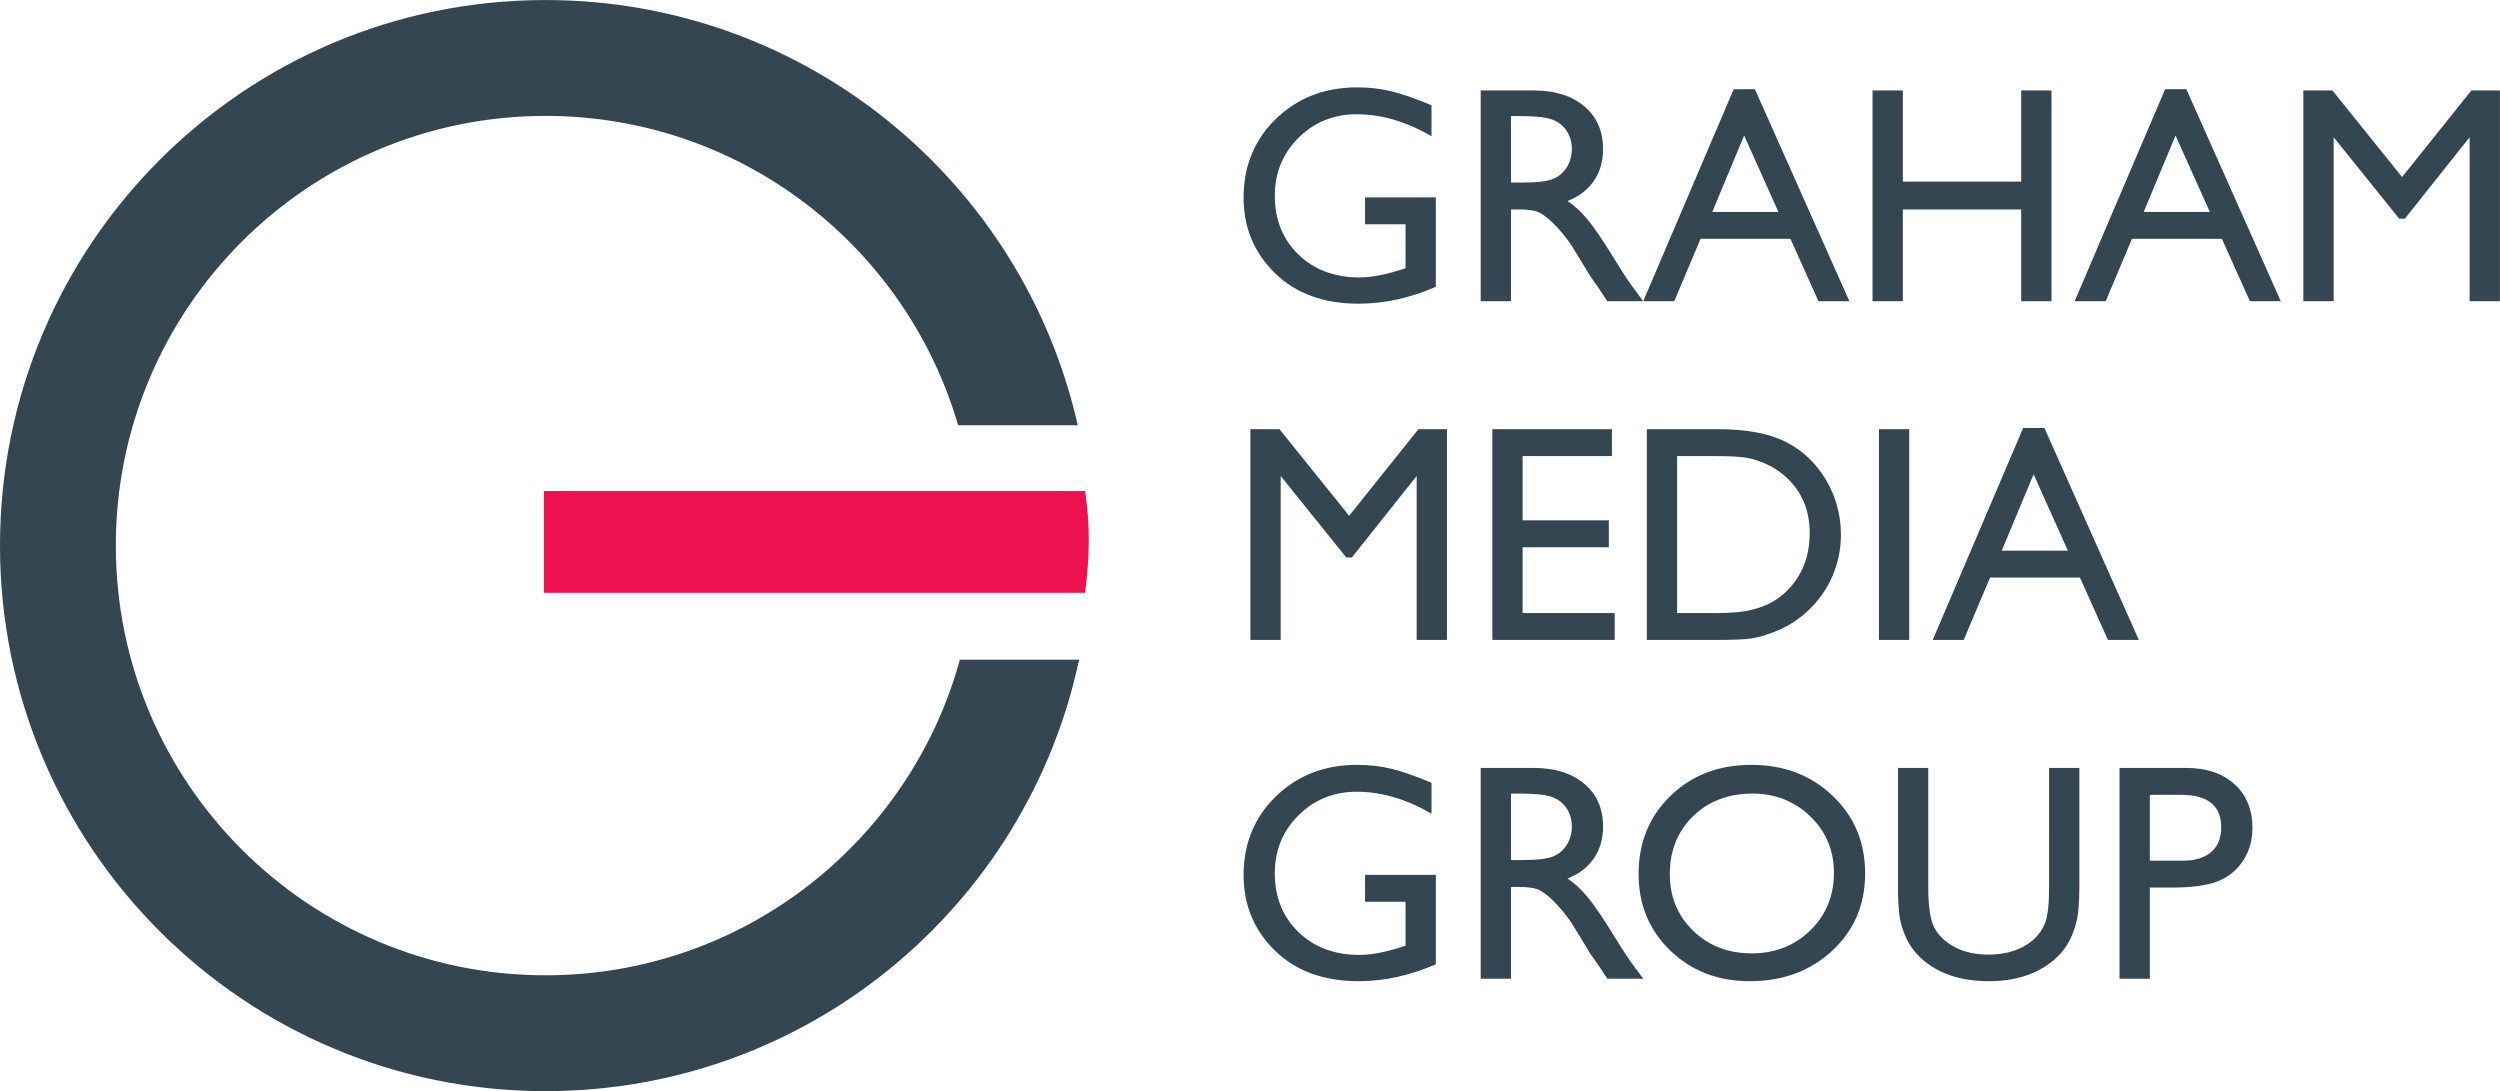
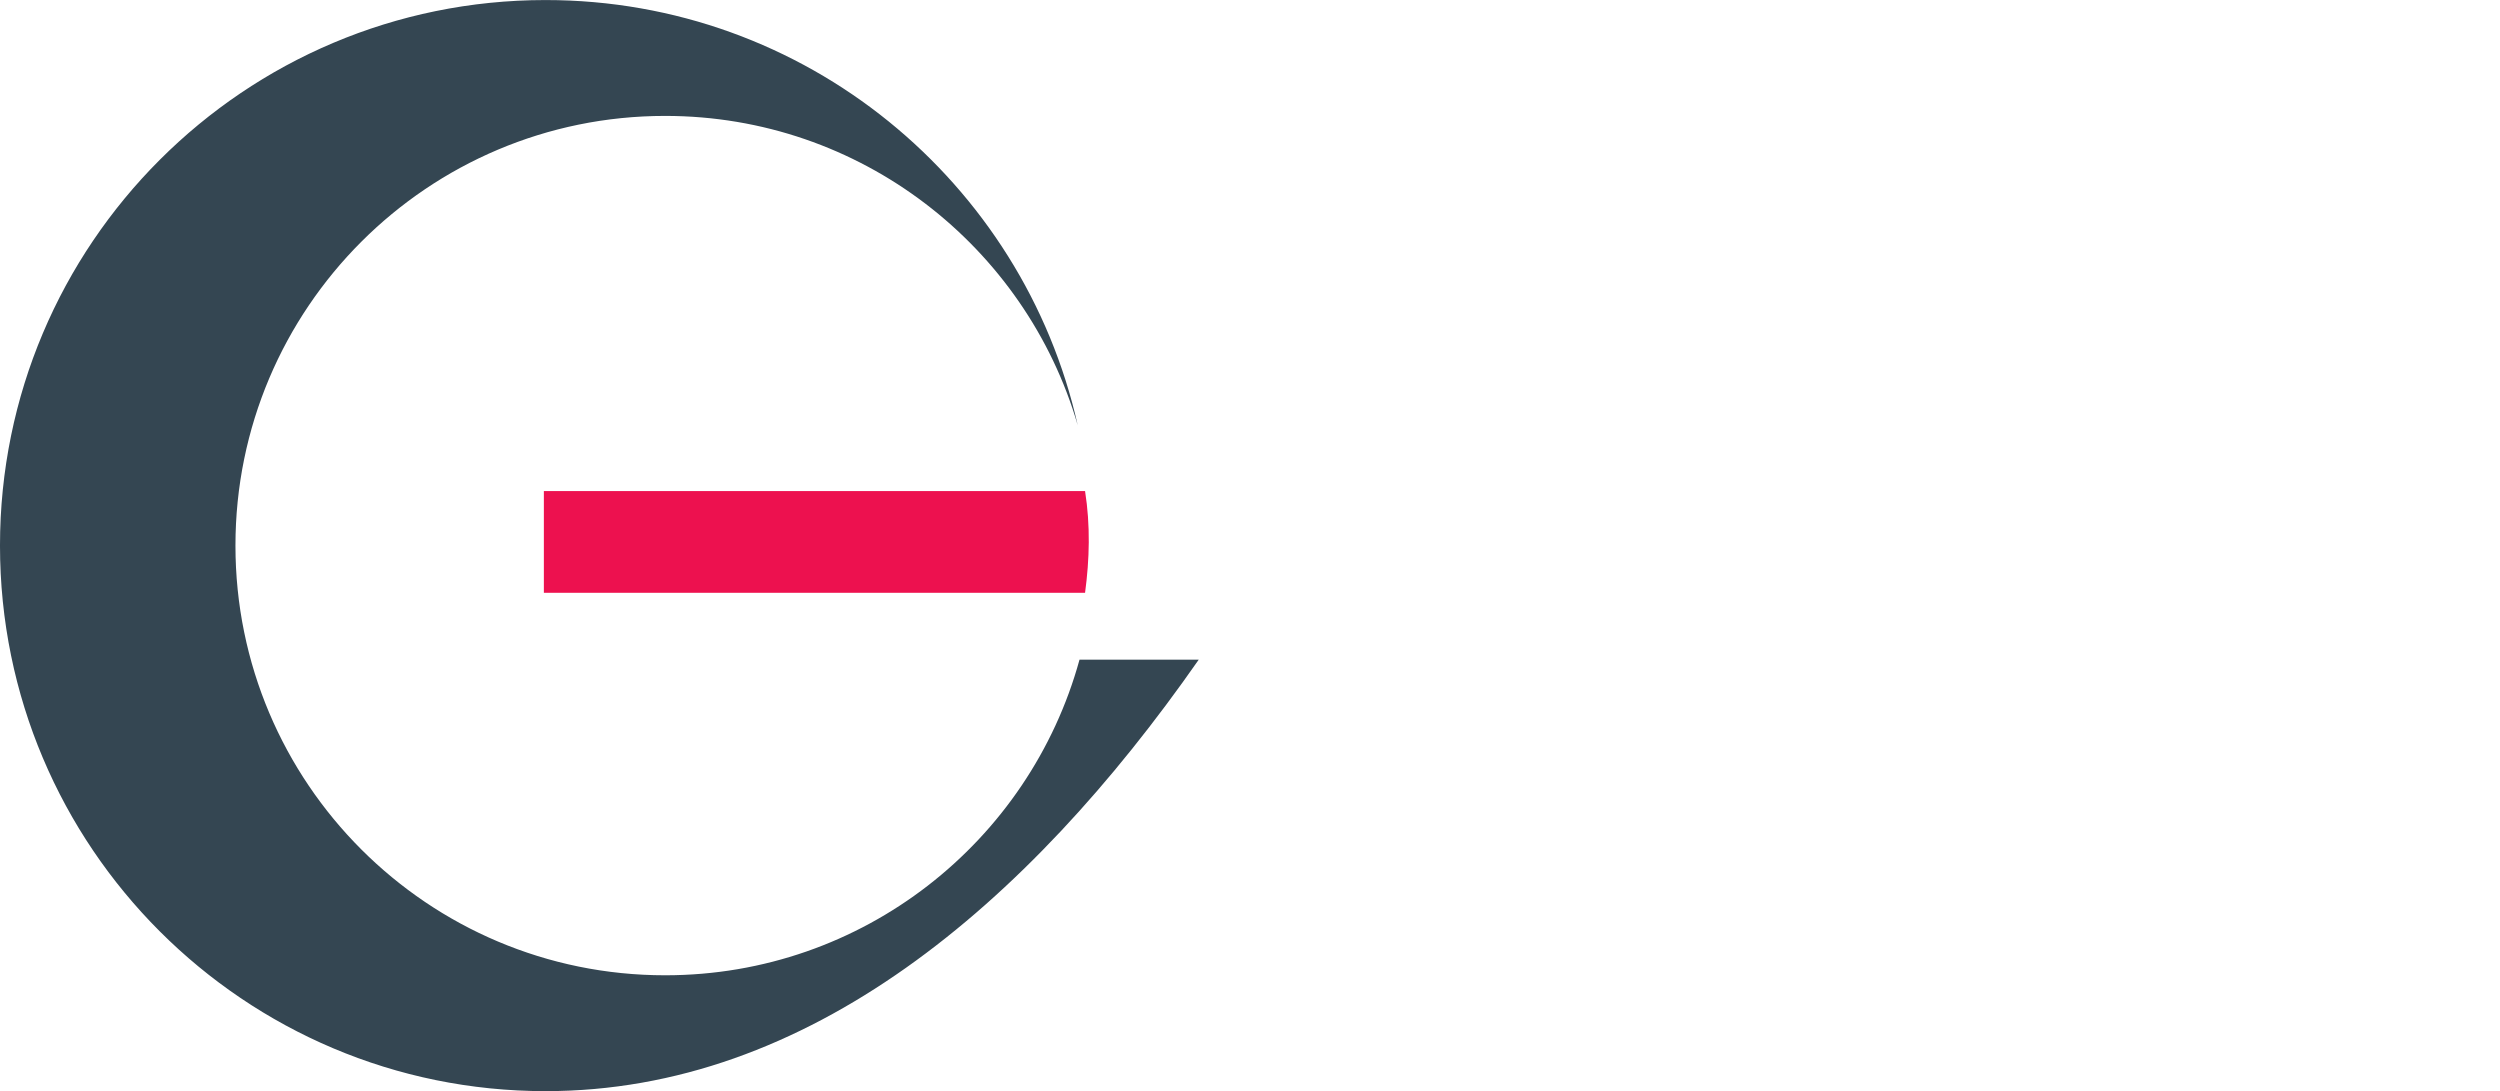
<svg xmlns="http://www.w3.org/2000/svg" xmlns:ns1="http://www.inkscape.org/namespaces/inkscape" xmlns:ns2="http://sodipodi.sourceforge.net/DTD/sodipodi-0.dtd" width="984.285" height="429.592" id="svg2" version="1.1" ns1:version="0.48.4 r9939" ns2:docname="National Geographic Video 1993.svg">
  <defs id="defs4" />
  <ns2:namedview id="base" pagecolor="#ffffff" bordercolor="#666666" borderopacity="1.0" ns1:pageopacity="0.0" ns1:pageshadow="2" ns1:zoom="0.35" ns1:cx="465.6112" ns1:cy="123.21334" ns1:document-units="px" ns1:current-layer="layer1" showgrid="false" ns1:window-width="1366" ns1:window-height="706" ns1:window-x="-8" ns1:window-y="-8" ns1:window-maximized="1" fit-margin-top="0" fit-margin-left="0" fit-margin-right="0" fit-margin-bottom="0" />
  <g ns1:label="Layer 1" ns1:groupmode="layer" id="layer1" transform="translate(-618.889,-136.609)">
    <g id="g10" transform="matrix(17.153,0,0,-17.153,461.117,846.747)">
      <g id="g12" transform="scale(0.1,0.1)">
-         <path d="m 405.301,368.695 h 16.242 v -20.523 c -5.957,-2.586 -11.867,-3.875 -17.734,-3.875 -8,0 -14.411,2.34 -19.2,7.019 -4.785,4.696 -7.187,10.465 -7.187,17.336 0,7.246 2.484,13.274 7.437,18.086 4.965,4.813 11.184,7.211 18.668,7.211 2.719,0 5.297,-0.293 7.743,-0.886 2.449,-0.579 5.546,-1.653 9.281,-3.227 v -7.094 c -5.77,3.36 -11.492,5.035 -17.164,5.035 -5.285,0 -9.746,-1.804 -13.364,-5.41 -3.625,-3.609 -5.433,-8.043 -5.433,-13.289 0,-5.512 1.808,-10.015 5.433,-13.515 3.618,-3.489 8.278,-5.239 13.977,-5.239 2.766,0 6.078,0.637 9.934,1.903 l 0.66,0.214 v 10.082 h -9.293 z m 26.543,-23.832 v 48.379 h 12.117 c 4.906,0 8.785,-1.207 11.656,-3.633 2.875,-2.421 4.317,-5.695 4.317,-9.836 0,-2.812 -0.711,-5.246 -2.118,-7.293 -1.406,-2.058 -3.418,-3.593 -6.05,-4.613 1.547,-1.012 3.058,-2.394 4.535,-4.16 1.48,-1.75 3.562,-4.809 6.246,-9.172 1.68,-2.754 3.023,-4.824 4.043,-6.207 l 2.562,-3.465 h -8.238 l -2.113,3.192 c -0.074,0.117 -0.203,0.308 -0.414,0.593 l -1.352,1.903 -2.14,3.535 -2.317,3.781 c -1.43,1.988 -2.742,3.571 -3.937,4.742 -1.18,1.18 -2.258,2.024 -3.215,2.543 -0.957,0.52 -2.567,0.778 -4.832,0.778 h -1.797 v -21.067 z m 9.031,42.492 h -2.078 v -15.25 h 2.625 c 3.508,0 5.91,0.293 7.211,0.899 1.312,0.598 2.312,1.496 3.047,2.719 0.722,1.203 1.086,2.586 1.086,4.125 0,1.523 -0.399,2.906 -1.203,4.136 -0.817,1.231 -1.95,2.106 -3.415,2.614 -1.457,0.507 -3.894,0.757 -7.273,0.757 z m 49.039,6.168 h 4.871 l 21.684,-48.66 h -7.094 l -6.434,14.328 h -20.628 l -6.04,-14.328 h -7.121 z m 10.262,-28.16 -7.86,17.532 -7.32,-17.532 z m 55.734,27.879 h 6.953 v -48.379 h -6.953 v 21.067 h -27.168 v -21.067 h -6.953 v 48.379 h 6.953 v -20.926 h 27.168 z m 33.031,0.281 h 4.872 l 21.683,-48.66 h -7.094 l -6.433,14.328 H 581.34 l -6.043,-14.328 h -7.117 z m 10.262,-28.16 -7.863,17.532 -7.317,-17.532 z m 60.035,27.879 h 6.551 v -48.379 h -6.953 v 37.645 l -14.871,-18.703 h -1.289 l -15.051,18.703 v -37.645 h -6.953 v 48.379 h 6.672 l 15.992,-19.875 z M 417.551,315.488 h 6.547 v -48.375 h -6.95 v 37.641 l -14.875,-18.703 h -1.285 l -15.054,18.703 v -37.641 h -6.95 v 48.375 h 6.668 l 15.996,-19.875 z m 16.965,0 h 27.449 v -6.172 h -20.5 v -14.753 h 19.793 v -6.172 h -19.793 v -15.11 h 21.137 v -6.168 h -28.086 z m 35.464,-48.375 v 48.375 h 16.34 c 6.598,0 11.813,-0.992 15.653,-2.968 3.832,-1.973 6.894,-4.879 9.152,-8.711 2.27,-3.844 3.402,-8.028 3.402,-12.559 0,-3.238 -0.625,-6.336 -1.867,-9.293 -1.254,-2.965 -3.035,-5.566 -5.344,-7.801 -2.363,-2.316 -5.105,-4.066 -8.226,-5.234 -1.82,-0.727 -3.5,-1.211 -5.024,-1.445 -1.527,-0.25 -4.445,-0.364 -8.75,-0.364 z m 15.633,42.203 h -8.679 v -36.035 h 8.879 c 3.476,0 6.171,0.239 8.085,0.711 1.926,0.473 3.524,1.074 4.813,1.809 1.277,0.719 2.457,1.617 3.523,2.683 3.418,3.465 5.129,7.848 5.129,13.145 0,5.203 -1.758,9.449 -5.269,12.723 -1.301,1.23 -2.778,2.234 -4.461,3.027 -1.676,0.777 -3.274,1.301 -4.774,1.562 -1.5,0.247 -3.914,0.375 -7.246,0.375 z m 37.641,6.172 h 6.953 v -48.375 h -6.953 z m 33.105,0.282 h 4.871 l 21.68,-48.657 h -7.09 l -6.433,14.325 h -20.629 l -6.043,-14.325 h -7.117 z m 10.262,-28.157 -7.863,17.532 -7.317,-17.532 z m -161.32,-74.422 h 16.242 v -20.523 c -5.957,-2.59 -11.867,-3.879 -17.734,-3.879 -8,0 -14.411,2.344 -19.2,7.024 -4.785,4.695 -7.187,10.46 -7.187,17.332 0,7.246 2.484,13.277 7.437,18.089 4.965,4.809 11.184,7.211 18.668,7.211 2.719,0 5.297,-0.297 7.743,-0.886 2.449,-0.579 5.546,-1.657 9.281,-3.227 v -7.098 c -5.77,3.36 -11.492,5.039 -17.164,5.039 -5.285,0 -9.746,-1.808 -13.364,-5.414 -3.625,-3.605 -5.433,-8.043 -5.433,-13.289 0,-5.511 1.808,-10.015 5.433,-13.511 3.618,-3.493 8.278,-5.239 13.977,-5.239 2.766,0 6.078,0.637 9.934,1.903 l 0.66,0.211 v 10.086 h -9.293 z m 26.543,-23.832 v 48.379 h 12.117 c 4.906,0 8.785,-1.211 11.656,-3.633 2.875,-2.421 4.317,-5.699 4.317,-9.835 0,-2.813 -0.711,-5.25 -2.118,-7.293 -1.406,-2.059 -3.418,-3.594 -6.05,-4.614 1.547,-1.015 3.058,-2.398 4.535,-4.16 1.48,-1.75 3.562,-4.812 6.246,-9.176 1.68,-2.754 3.023,-4.824 4.043,-6.207 l 2.562,-3.461 h -8.238 l -2.113,3.188 c -0.074,0.121 -0.203,0.308 -0.414,0.594 l -1.352,1.902 -2.14,3.535 -2.317,3.785 c -1.43,1.985 -2.742,3.567 -3.937,4.739 -1.18,1.183 -2.258,2.023 -3.215,2.543 -0.957,0.519 -2.567,0.781 -4.832,0.781 h -1.797 v -21.067 z m 9.031,42.489 h -2.078 v -15.254 h 2.625 c 3.508,0 5.91,0.301 7.211,0.898 1.312,0.606 2.312,1.504 3.047,2.723 0.722,1.203 1.086,2.59 1.086,4.125 0,1.523 -0.399,2.91 -1.203,4.14 -0.817,1.227 -1.95,2.102 -3.415,2.614 -1.457,0.504 -3.894,0.754 -7.273,0.754 z m 53.094,6.597 c 7.472,0 13.691,-2.367 18.656,-7.105 4.98,-4.731 7.461,-10.676 7.461,-17.805 0,-7.14 -2.508,-13.051 -7.52,-17.722 -5.023,-4.68 -11.347,-7.024 -18.972,-7.024 -7.297,0 -13.364,2.344 -18.219,7.024 -4.859,4.671 -7.285,10.531 -7.285,17.578 0,7.238 2.449,13.218 7.332,17.949 4.891,4.738 11.078,7.105 18.547,7.105 z m 0.261,-6.597 c -5.535,0 -10.07,-1.727 -13.632,-5.188 -3.559,-3.465 -5.344,-7.887 -5.344,-13.269 0,-5.223 1.785,-9.563 5.359,-13.028 3.567,-3.465 8.039,-5.187 13.403,-5.187 5.394,0 9.898,1.758 13.504,5.293 3.605,3.539 5.402,7.933 5.402,13.195 0,5.129 -1.797,9.434 -5.402,12.934 -3.606,3.5 -8.04,5.25 -13.29,5.25 z m 68.075,5.89 h 6.953 V 210.27 c 0,-3.723 -0.274,-6.524 -0.817,-8.418 -0.546,-1.903 -1.207,-3.473 -2.011,-4.727 -0.789,-1.266 -1.774,-2.387 -2.918,-3.383 -3.844,-3.297 -8.856,-4.953 -15.039,-4.953 -6.301,0 -11.36,1.645 -15.168,4.918 -1.16,1.016 -2.141,2.152 -2.934,3.418 -0.789,1.254 -1.453,2.801 -1.973,4.621 -0.523,1.82 -0.781,4.684 -0.781,8.586 v 27.406 h 6.953 V 210.27 c 0,-4.551 0.52,-7.719 1.559,-9.493 1.039,-1.773 2.625,-3.203 4.754,-4.281 2.129,-1.074 4.633,-1.605 7.519,-1.605 4.114,0 7.473,1.074 10.059,3.214 1.363,1.157 2.344,2.52 2.945,4.09 0.602,1.575 0.899,4.27 0.899,8.075 z m 16.172,-48.379 v 48.379 h 15.336 c 4.621,0 8.296,-1.246 11.054,-3.738 2.742,-2.492 4.113,-5.844 4.113,-10.039 0,-2.824 -0.71,-5.309 -2.117,-7.481 -1.406,-2.167 -3.332,-3.75 -5.777,-4.734 -2.449,-0.98 -5.961,-1.465 -10.523,-1.465 h -5.133 v -20.922 z m 14.128,42.207 h -7.175 v -15.113 h 7.59 c 2.816,0 4.988,0.664 6.515,1.988 1.524,1.325 2.281,3.227 2.281,5.684 0,4.957 -3.074,7.441 -9.211,7.441" style="fill:#344652;fill-opacity:1;fill-rule:nonzero;stroke:none" id="path14" ns1:connector-curvature="0" />
-         <path d="m 217.195,413.992 c 59.672,0 109.582,-41.734 122.16,-97.605 h -27.457 c -11.941,41.027 -49.816,71.011 -94.703,71.011 -54.468,0 -98.629,-44.156 -98.629,-98.628 0,-54.465 44.161,-98.625 98.629,-98.625 45.403,0 83.633,30.683 95.106,72.437 h 27.363 C 327.625,206 277.371,163.551 217.195,163.551 c -69.156,0 -125.218,56.062 -125.218,125.219 0,69.16 56.062,125.222 125.218,125.222" style="fill:#344652;fill-opacity:1;fill-rule:evenodd;stroke:none" id="path16" ns1:connector-curvature="0" />
+         <path d="m 217.195,413.992 c 59.672,0 109.582,-41.734 122.16,-97.605 c -11.941,41.027 -49.816,71.011 -94.703,71.011 -54.468,0 -98.629,-44.156 -98.629,-98.628 0,-54.465 44.161,-98.625 98.629,-98.625 45.403,0 83.633,30.683 95.106,72.437 h 27.363 C 327.625,206 277.371,163.551 217.195,163.551 c -69.156,0 -125.218,56.062 -125.218,125.219 0,69.16 56.062,125.222 125.218,125.222" style="fill:#344652;fill-opacity:1;fill-rule:evenodd;stroke:none" id="path16" ns1:connector-curvature="0" />
        <path d="m 216.813,301.281 h 124.222 c 1.242,-7.918 1.024,-15.672 0,-23.34 H 216.813 v 23.34" style="fill:#ed114f;fill-opacity:1;fill-rule:evenodd;stroke:none" id="path18" ns1:connector-curvature="0" />
      </g>
    </g>
  </g>
</svg>